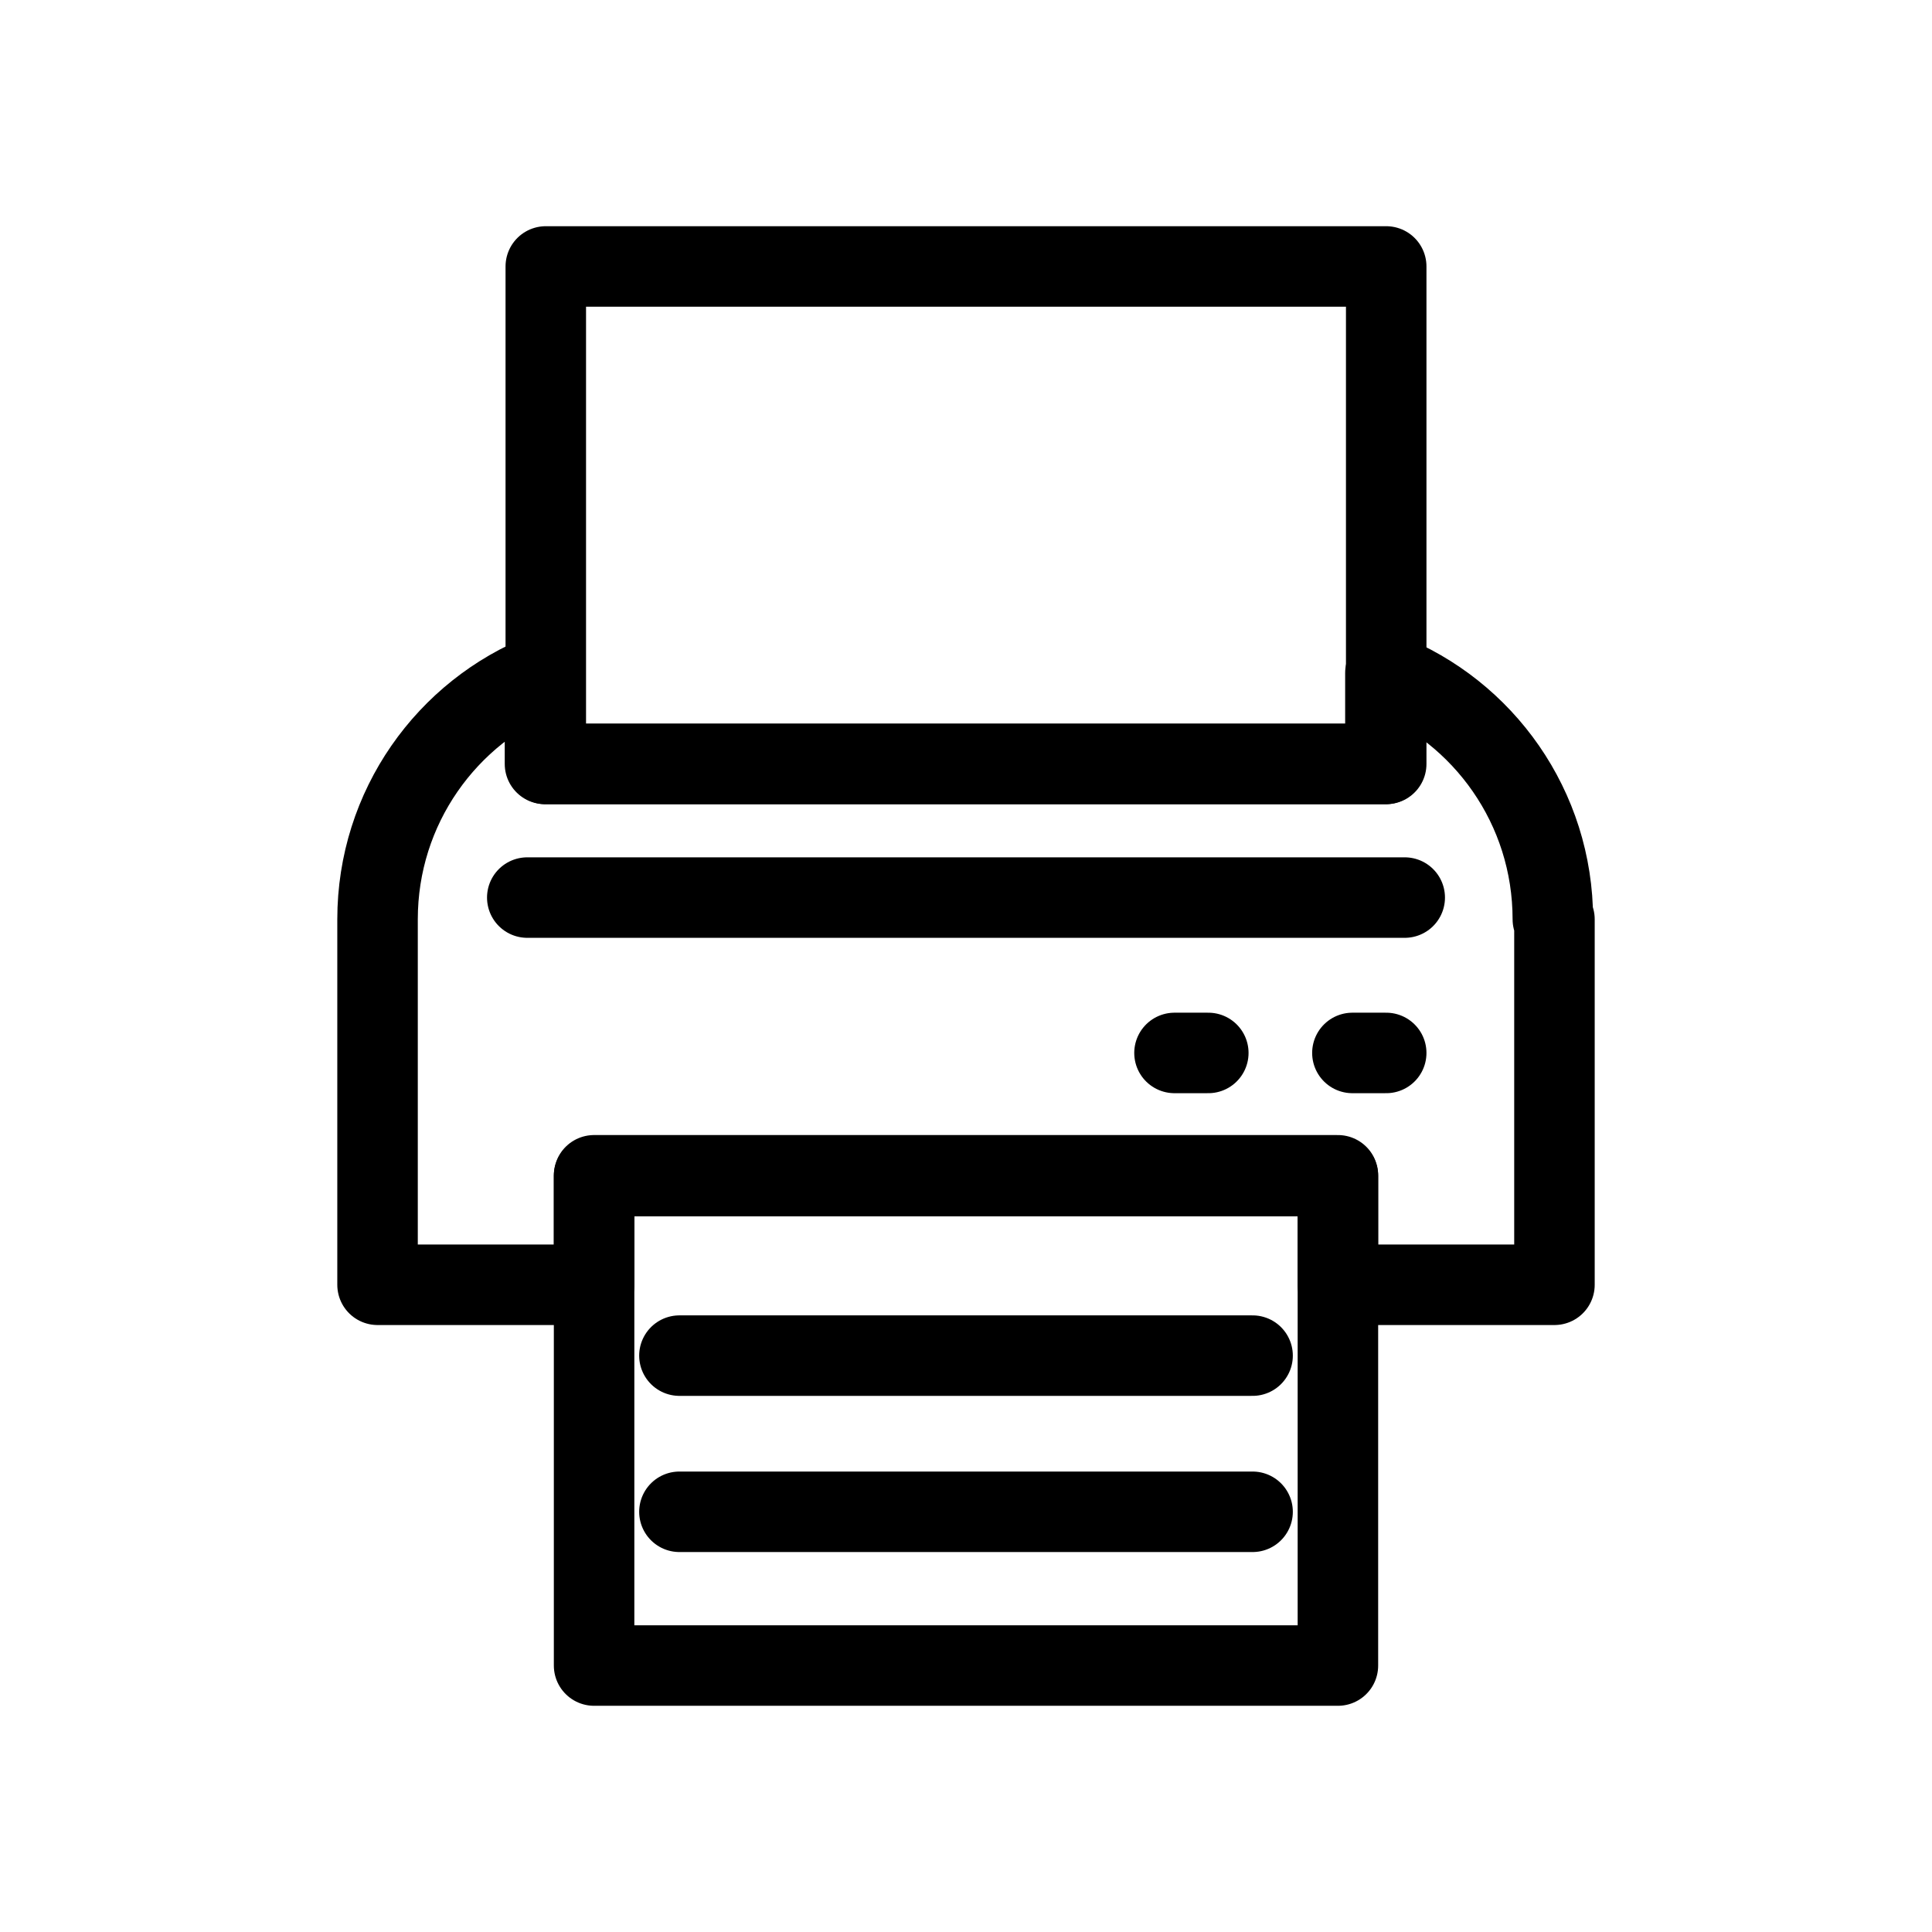
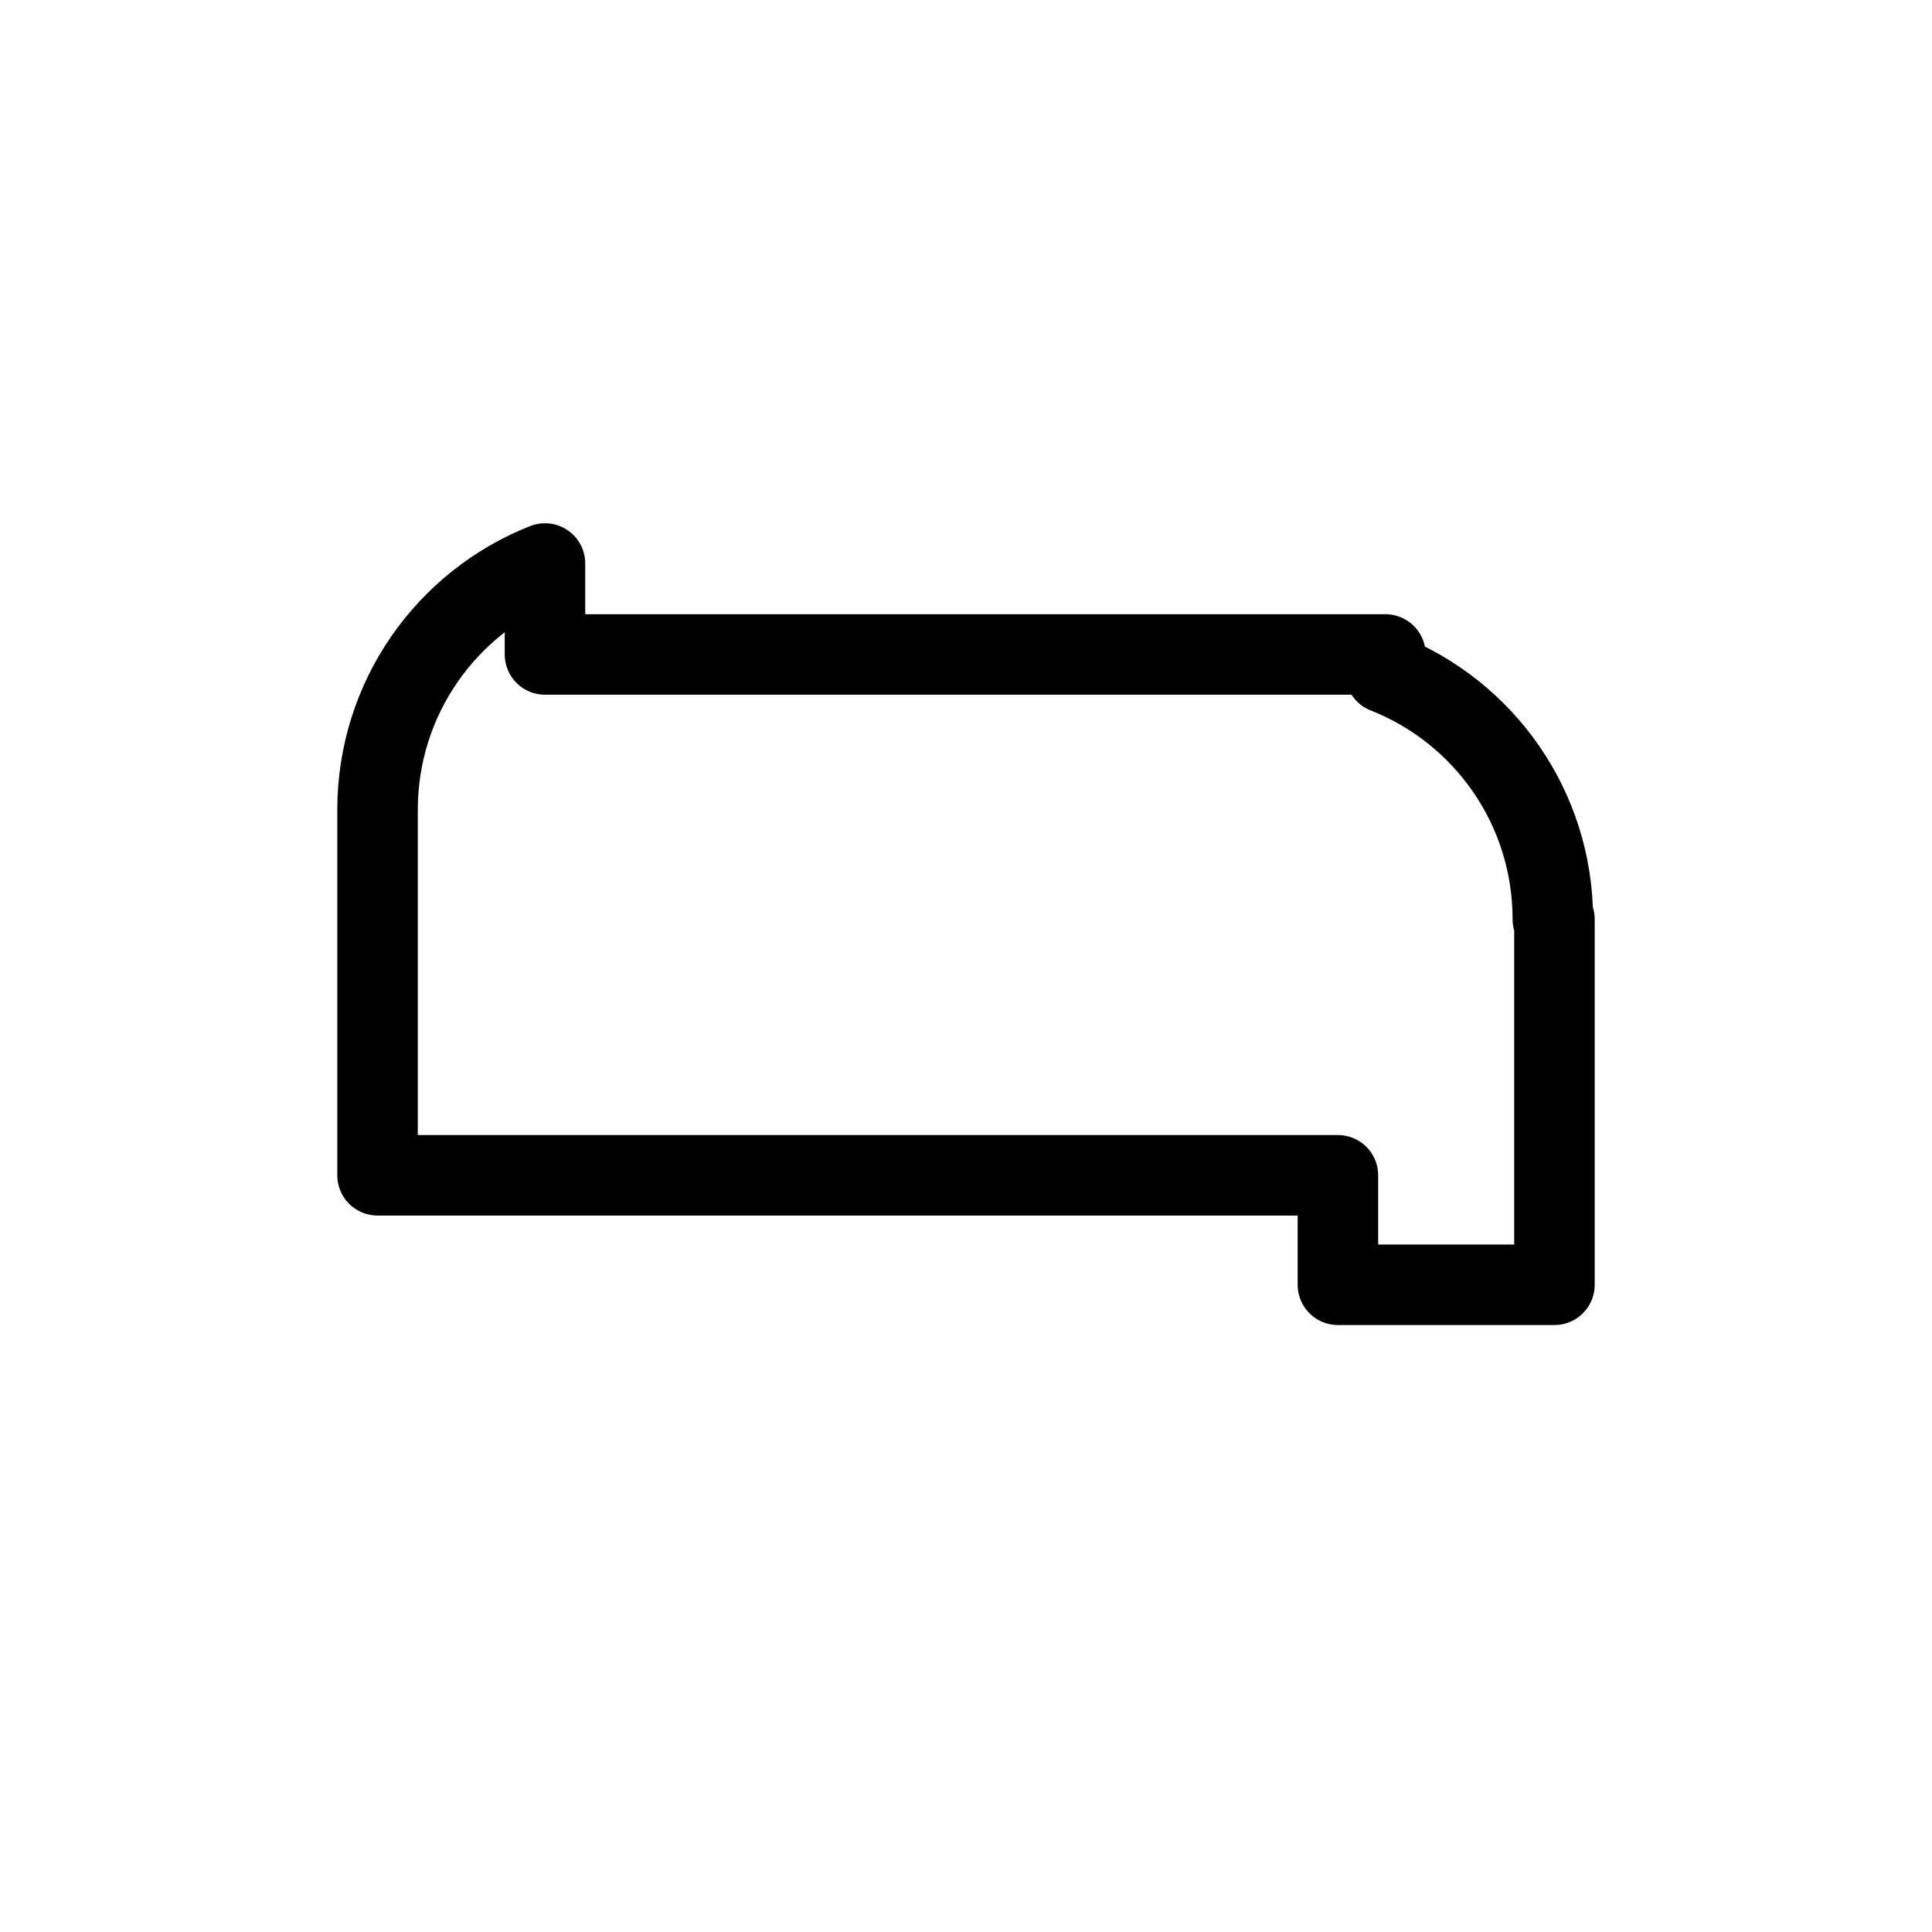
<svg xmlns="http://www.w3.org/2000/svg" id="search_data" viewBox="0 0 24 24">
  <defs>
    <style>.cls-1{fill:none;stroke:#000;stroke-linecap:round;stroke-linejoin:round}</style>
  </defs>
-   <path class="cls-1" d="M19.31 11.42v4.54h-2.69V14.6H7.38v1.36H4.69v-4.54c0-1.39.86-2.58 2.08-3.06v1.13h10.44V8.36c1.22.48 2.08 1.67 2.08 3.06z" />
-   <path class="cls-1" d="M7.38 14.61h9.24v6.08H7.38zm-.6-11.3h10.44v6.18H6.78zm-.23 7.84h10.9m-2.86 1.93h.42m1.79 0h.42m-8.78 3.76h7.12m-7.12 1.94h7.12" />
+   <path class="cls-1" d="M19.31 11.42v4.54h-2.69V14.6H7.38H4.69v-4.54c0-1.39.86-2.58 2.08-3.06v1.13h10.44V8.36c1.22.48 2.08 1.67 2.08 3.06z" />
</svg>